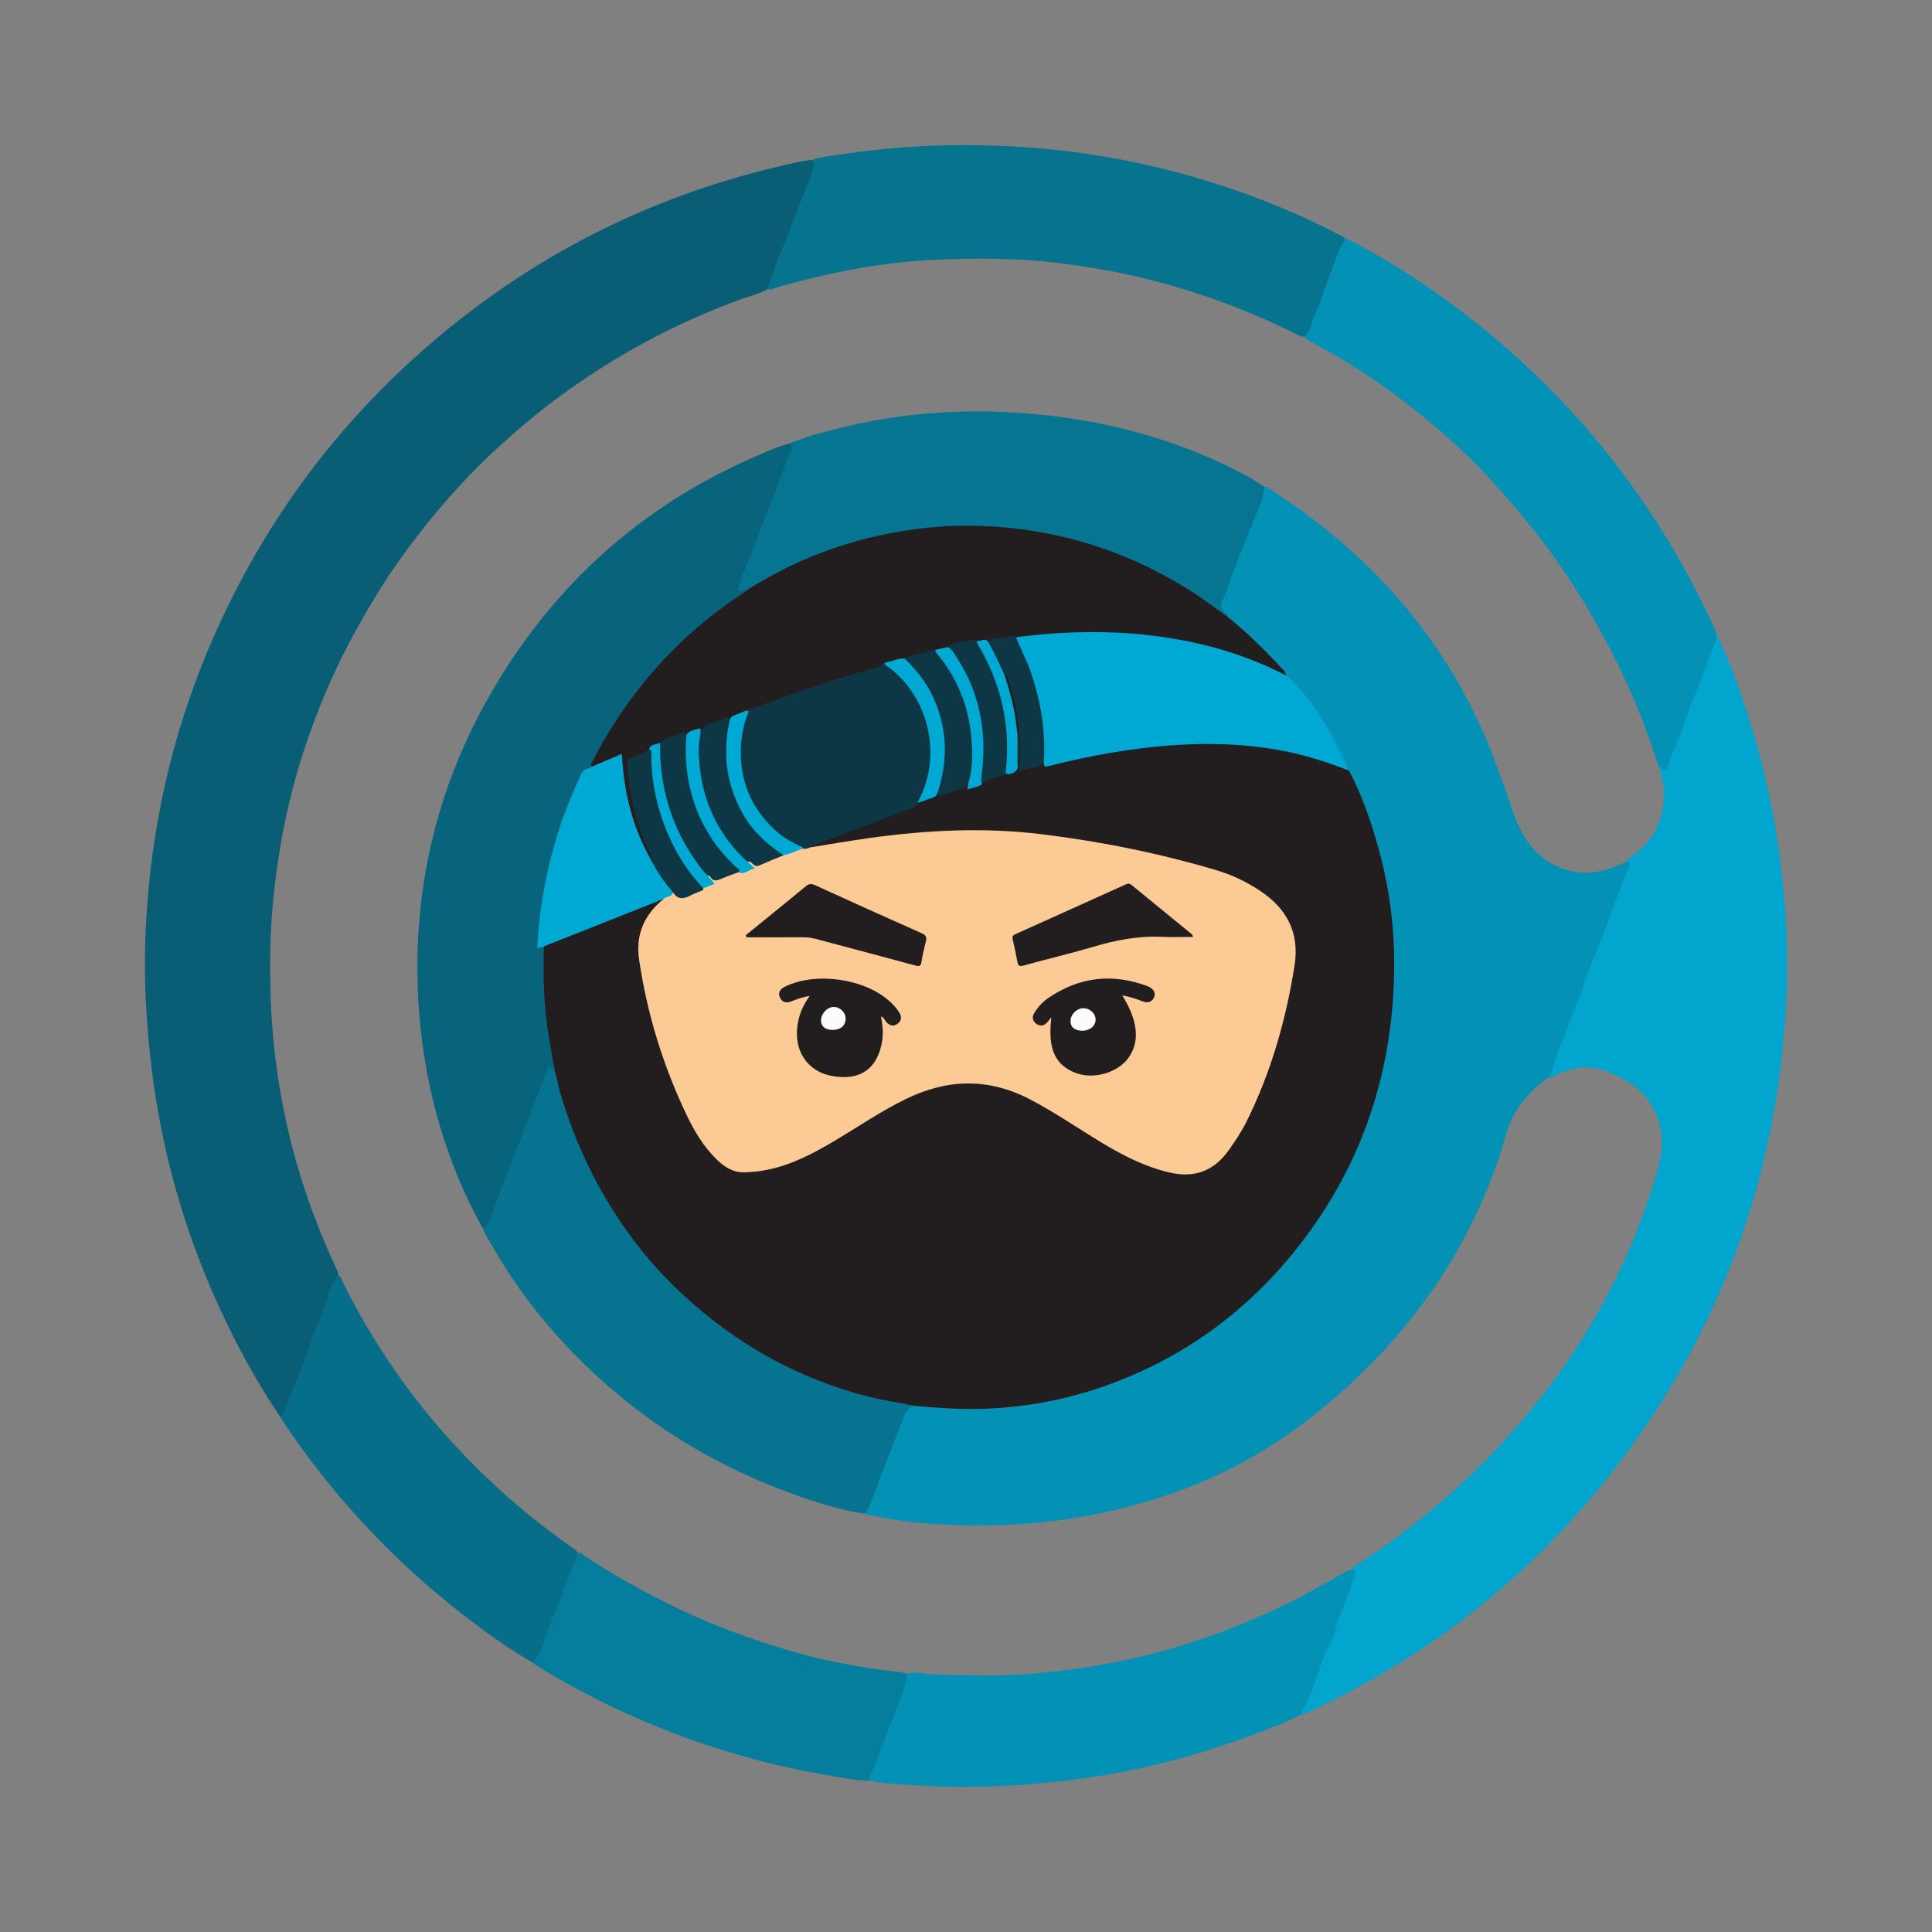
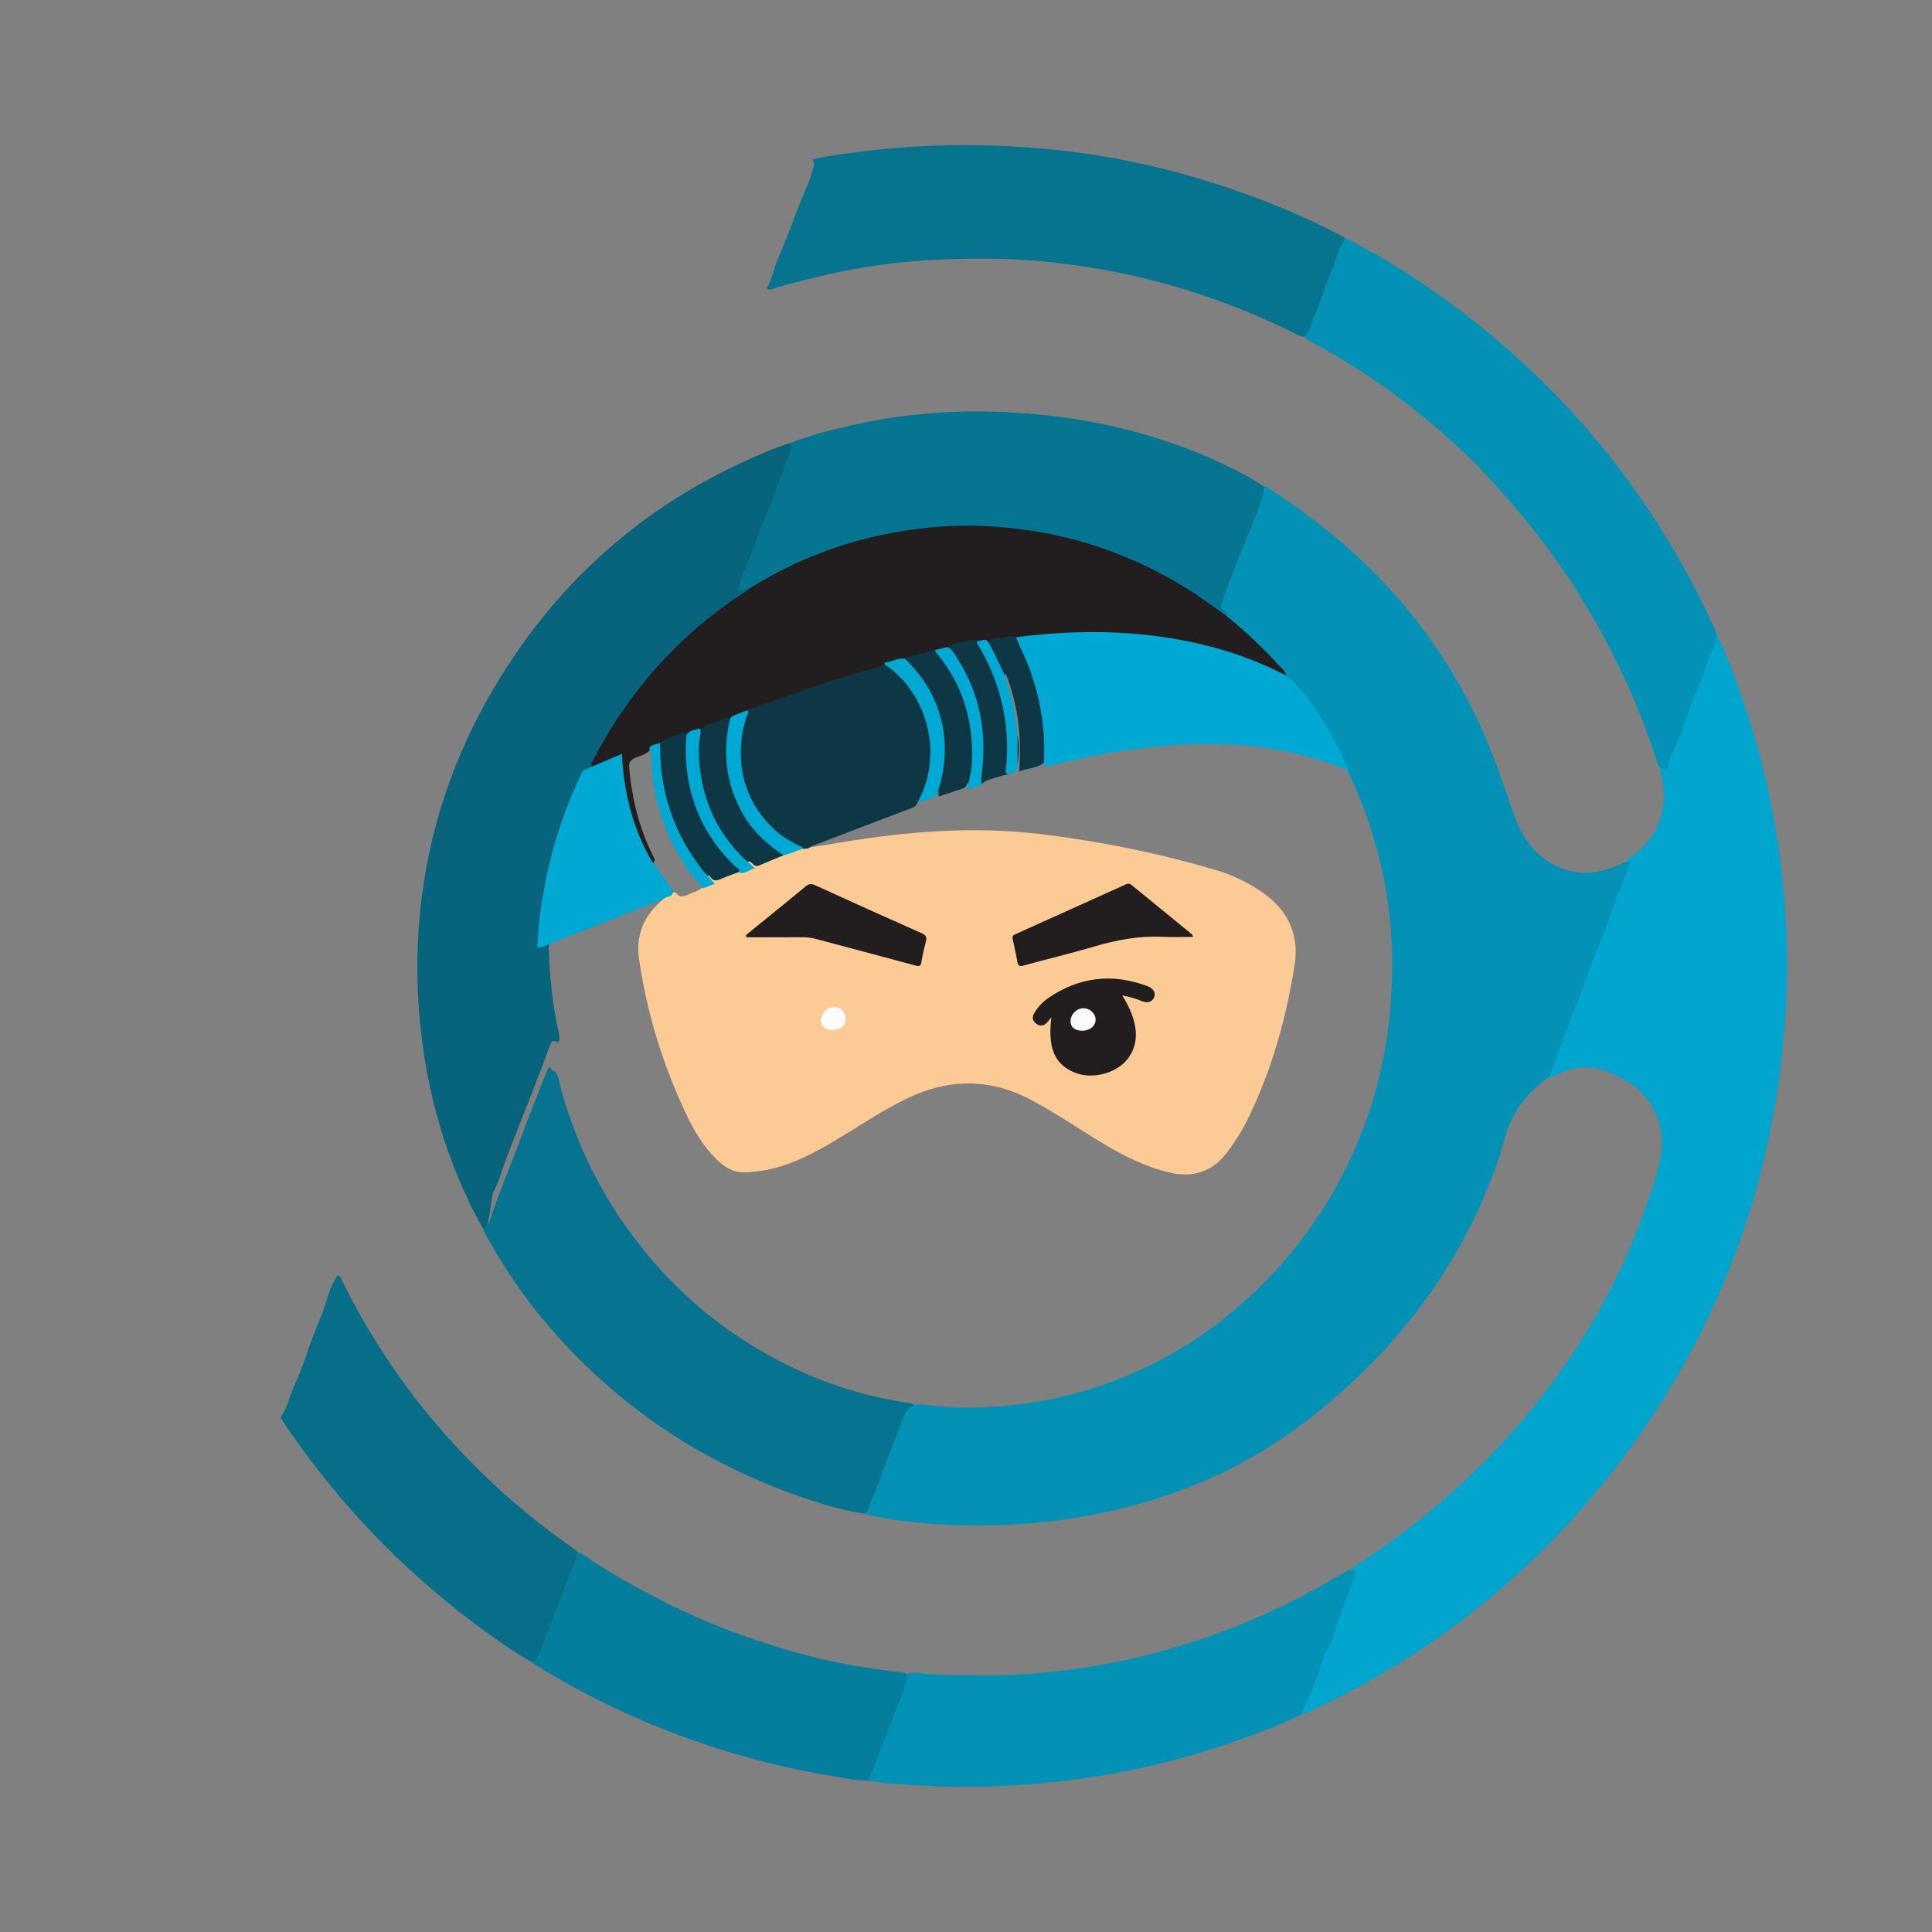
<svg xmlns="http://www.w3.org/2000/svg" version="1.1" id="Layer_1" x="0px" y="0px" width="200px" height="200px" viewBox="0 0 200 200" enable-background="new 0 0 200 200" xml:space="preserve">
  <rect x="0" y="0" width="200" height="200" fill="#808080" stroke="none" />
  <g>
-     <path fill="#095D74" d="M29.037,146.709c-2.384-3.496-4.402-7.197-6.18-11.031c-3.019-6.51-5.177-13.293-6.452-20.359   c-0.717-3.972-1.128-7.971-1.323-12.003c-0.163-3.368-0.078-6.728,0.19-10.077c0.754-9.43,2.988-18.503,6.786-27.179   c5.171-11.814,12.632-21.952,22.385-30.378c10.439-9.019,22.382-15.148,35.809-18.359c1.265-0.302,2.524-0.636,3.822-0.777   c0.344,0.116,0.388,0.376,0.324,0.685c-0.076,0.363-0.132,0.737-0.284,1.074c-1.214,2.681-2.077,5.502-3.28,8.19   c-0.335,0.749-0.506,1.574-0.783,2.355c-0.148,0.418-0.342,0.8-0.652,1.12c-0.97,0.515-2.042,0.76-3.063,1.139   c-6.7,2.485-12.918,5.858-18.653,10.113c-2.121,1.574-4.133,3.282-6.087,5.066c-3.547,3.238-6.677,6.837-9.523,10.691   c-2.039,2.762-3.826,5.683-5.462,8.703c-2.465,4.551-4.408,9.31-5.848,14.275c-1.165,4.015-1.916,8.109-2.384,12.264   c-0.428,3.807-0.49,7.628-0.341,11.44c0.233,5.974,1.199,11.847,2.917,17.587c1.042,3.48,2.361,6.851,3.895,10.141   c0.092,0.198,0.191,0.396,0.147,0.626c-0.653,1.587-1.183,3.221-1.804,4.821c-1.204,3.102-2.353,6.226-3.633,9.299   C29.461,146.374,29.427,146.715,29.037,146.709z" />
    <path fill="#01A5CD" d="M177.671,65.577c1.161,2.338,2.036,4.792,2.875,7.256c1.628,4.781,2.793,9.68,3.528,14.674   c0.831,5.649,1.124,11.334,0.792,17.033c-0.954,16.363-6.083,31.298-15.599,44.662c-8.859,12.44-20.278,21.825-34.165,28.195   c-0.134,0.061-0.257,0.18-0.427,0.107c-0.107-0.118-0.07-0.248-0.01-0.364c0.948-1.846,1.487-3.857,2.292-5.754   c1.005-2.369,1.798-4.811,2.759-7.192c0.123-0.304,0.193-0.625,0.321-0.926c0.108-0.254,0.055-0.465-0.127-0.658   c-0.043-0.347,0.256-0.428,0.461-0.558c3.688-2.354,7.136-5.015,10.375-7.96c4.529-4.117,8.523-8.693,11.928-13.772   c3.137-4.68,5.659-9.68,7.555-14.99c0.675-1.891,1.372-3.776,1.704-5.768c0.552-3.316-1.055-6.431-4.054-7.937   c-0.88-0.442-1.742-0.899-2.734-1.048c-1.481-0.222-2.856,0.087-4.174,0.754c-0.236,0.119-0.448,0.373-0.769,0.229   c-0.04-0.529,0.307-0.936,0.474-1.391c0.909-2.47,1.921-4.905,2.802-7.382c0.73-2.053,1.579-4.057,2.333-6.098   c0.769-2.079,1.537-4.161,2.366-6.218c0.17-0.421,0.354-0.85,0.268-1.327c0.078-0.31,0.355-0.431,0.582-0.588   c2.044-1.423,3.039-3.424,3.215-5.862c0.06-0.828-0.073-1.649-0.282-2.454c-0.064-0.248-0.214-0.486-0.091-0.757   c0.484-0.011,0.701-0.256,0.793-0.739c0.161-0.841,0.639-1.572,0.947-2.364c0.3-0.771,0.519-1.57,0.826-2.33   c0.962-2.387,1.849-4.803,2.821-7.185C177.429,66.438,177.338,65.939,177.671,65.577z" />
    <path fill="#06738F" d="M79.353,29.877c0.616-1.031,0.787-2.238,1.263-3.307c0.759-1.705,1.402-3.452,2.057-5.192   c0.517-1.374,1.204-2.686,1.555-4.126c0.073-0.3,0.014-0.496-0.153-0.707c1.17-0.352,2.384-0.477,3.585-0.652   c3.542-0.514,7.103-0.8,10.684-0.86c2.993-0.049,5.977,0.054,8.96,0.297c6.178,0.505,12.217,1.703,18.128,3.555   c4.735,1.483,9.313,3.344,13.698,5.673c0.182,0.218,0.129,0.445,0.023,0.673c-0.861,1.859-1.497,3.805-2.206,5.723   c-0.414,1.12-0.974,2.181-1.296,3.338c-0.085,0.307-0.333,0.505-0.666,0.562c-0.252,0.013-0.467-0.101-0.681-0.208   c-4.841-2.426-9.887-4.31-15.131-5.651c-3.261-0.834-6.571-1.407-9.917-1.806c-3.83-0.456-7.674-0.471-11.509-0.34   c-4.5,0.153-8.956,0.786-13.339,1.861c-1.421,0.349-2.845,0.687-4.239,1.137C79.907,29.935,79.631,30.058,79.353,29.877z" />
    <path fill="#0392B6" d="M135.059,34.801c0.685-0.515,0.651-1.385,0.984-2.073c0.532-1.099,0.879-2.287,1.308-3.436   c0.402-1.079,0.848-2.143,1.197-3.238c0.164-0.515,0.683-0.885,0.583-1.493c3.918,1.972,7.615,4.304,11.139,6.909   c11.96,8.841,21.026,20.033,27.207,33.561c0.08,0.176,0.131,0.365,0.195,0.547c0.082,0.866-0.392,1.575-0.67,2.337   c-0.499,1.366-0.97,2.747-1.557,4.076c-0.466,1.054-0.859,2.115-1.171,3.225c-0.207,0.739-0.594,1.433-0.879,2.157   c-0.237,0.603-0.58,1.162-0.686,1.819c-0.086,0.531-0.344,0.689-0.781,0.271c-0.287-0.076-0.319-0.337-0.388-0.559   c-1.179-3.759-2.677-7.394-4.446-10.906c-2.87-5.697-6.349-11-10.552-15.815c-1.421-1.628-2.838-3.261-4.395-4.76   c-4.55-4.381-9.526-8.199-15.052-11.28c-0.477-0.266-0.955-0.528-1.437-0.784C135.414,35.228,135.122,35.131,135.059,34.801z" />
    <path fill="#0392B5" d="M139.916,162.574c0.374-0.023,0.535,0.111,0.387,0.5c-0.56,1.478-1.107,2.961-1.677,4.435   c-0.375,0.969-0.558,2.012-1.057,2.929c-0.876,1.611-1.204,3.43-1.978,5.086c-0.305,0.654-0.653,1.301-0.917,1.979   c-1.709,0.865-3.494,1.548-5.288,2.207c-4.678,1.719-9.461,3.07-14.369,3.939c-3.041,0.538-6.107,0.9-9.193,1.111   c-3.488,0.239-6.975,0.298-10.461,0.086c-1.801-0.11-3.612-0.166-5.392-0.519c-0.173-0.203-0.087-0.409-0.006-0.614   c0.959-2.435,1.836-4.901,2.839-7.319c0.425-1.025,0.672-2.112,1.11-3.133c0.867-0.276,1.729,0.041,2.593,0.055   c0.715,0.012,1.436,0.096,2.156,0.08c1.458-0.033,2.913,0.066,4.375,0.038c4.781-0.093,9.488-0.686,14.145-1.735   c5.177-1.165,10.152-2.91,14.959-5.162c2.359-1.105,4.628-2.361,6.873-3.671C139.292,162.708,139.55,162.466,139.916,162.574z" />
    <path fill="#076E89" d="M29.037,146.709c0.614-0.813,0.827-1.804,1.204-2.722c0.528-1.287,1.119-2.557,1.529-3.881   c0.655-2.117,1.709-4.083,2.267-6.236c0.167-0.646,0.582-1.228,0.884-1.839c0.399,0.031,0.429,0.4,0.551,0.649   c1.547,3.166,3.346,6.183,5.341,9.085c1.771,2.576,3.716,5.015,5.815,7.333c3.812,4.209,8.045,7.937,12.71,11.176   c0.197,0.136,0.408,0.261,0.48,0.516c0.092,0.433-0.083,0.812-0.233,1.201c-1.069,2.767-2.238,5.496-3.202,8.303   c-0.178,0.517-0.447,0.996-0.717,1.47c-0.157,0.275-0.379,0.422-0.705,0.257c-2.524-1.481-4.886-3.198-7.19-4.995   c-7.238-5.648-13.41-12.288-18.509-19.924C29.179,146.975,29.112,146.839,29.037,146.709z" />
    <path fill="#057E9D" d="M54.96,172.019c0.388,0.048,0.51-0.23,0.662-0.506c0.703-1.278,0.985-2.723,1.593-4.034   c0.857-1.847,1.388-3.821,2.259-5.66c0.159-0.336,0.258-0.692,0.216-1.072c0.379-0.125,0.617,0.157,0.875,0.331   c2.649,1.783,5.426,3.335,8.274,4.778c4.283,2.171,8.753,3.829,13.362,5.149c3.41,0.977,6.882,1.606,10.398,2.031   c0.441,0.053,0.923-0.003,1.307,0.312c-0.107,1.184-0.619,2.244-1.029,3.333c-0.78,2.068-1.609,4.118-2.373,6.192   c-0.178,0.484-0.511,0.916-0.53,1.457c-1.436-0.003-2.838-0.306-4.24-0.544c-4.525-0.767-8.963-1.895-13.306-3.389   c-6.046-2.081-11.789-4.798-17.217-8.179C55.12,172.161,55.043,172.085,54.96,172.019z" />
    <path fill="#0392B6" d="M130.873,50.376c0.269-0.038,0.444,0.16,0.634,0.283c10.404,6.698,18.27,15.534,22.865,27.133   c0.808,2.039,1.523,4.108,2.23,6.184c0.88,2.585,2.268,4.783,4.973,5.869c2.236,0.898,4.342,0.504,6.419-0.488   c0.155-0.074,0.316-0.139,0.473-0.208c0.249,0.108,0.281,0.257,0.179,0.519c-0.72,1.846-1.489,3.678-2.109,5.558   c-0.814,2.468-2.018,4.783-2.751,7.281c-0.279,0.952-0.825,1.826-1.097,2.779c-0.407,1.424-1.131,2.718-1.562,4.131   c-0.223,0.73-0.421,1.497-0.889,2.136c-1.595,1.193-2.943,2.606-3.797,4.425c-0.564,1.201-0.8,2.518-1.226,3.77   c-2.955,8.685-7.778,16.153-14.381,22.527c-4.934,4.763-10.406,8.669-16.763,11.283c-4.296,1.766-8.748,2.961-13.343,3.663   c-4.268,0.651-8.555,0.821-12.854,0.608c-2.844-0.14-5.677-0.45-8.455-1.132c1.419-3.233,2.567-6.573,3.883-9.847   c0.081-0.202,0.153-0.41,0.263-0.599c0.236-0.406,0.531-0.746,1.011-0.871c0.724-0.068,1.437,0.086,2.15,0.151   c1.305,0.12,2.62,0.203,3.917,0.183c2.418-0.037,4.831-0.266,7.221-0.699c4.006-0.725,7.827-2.007,11.461-3.818   c3.396-1.693,6.502-3.829,9.348-6.35c3.964-3.511,7.224-7.581,9.765-12.219c2.562-4.677,4.272-9.656,5.093-14.931   c0.326-2.093,0.482-4.197,0.558-6.318c0.177-4.934-0.469-9.748-1.84-14.476c-0.701-2.417-1.592-4.762-2.705-7.02   c-1.701-3.596-3.55-7.096-6.483-9.885c-0.139-0.326-0.359-0.601-0.604-0.844c-1.664-1.654-3.246-3.396-5.099-4.852   c-0.171-0.134-0.344-0.268-0.434-0.478c-0.047-0.153-0.155-0.251-0.269-0.359c-0.392-0.371-0.465-0.835-0.274-1.32   c1.093-2.779,2.141-5.575,3.233-8.354c0.38-0.967,0.935-1.884,1.035-2.954C130.666,50.666,130.728,50.495,130.873,50.376z" />
-     <path fill="#08647C" d="M49.991,127.18c-1.885-3.342-3.334-6.871-4.431-10.542c-1.123-3.76-1.817-7.6-2.146-11.516   c-0.295-3.517-0.281-7.026,0.054-10.529c0.805-8.418,3.431-16.249,7.748-23.512c6.28-10.568,14.98-18.441,26.212-23.485   c1.405-0.631,2.805-1.272,4.293-1.691c0.399,0.079,0.46,0.166,0.319,0.645c-0.228,0.775-0.477,1.555-0.814,2.282   c-0.774,1.67-1.241,3.45-1.966,5.137c-0.834,1.94-1.441,3.973-2.351,5.884c-0.149,0.313-0.2,0.659-0.233,1.034   c0.338,0.067,0.609-0.207,0.914-0.101c0.192,0.421-0.202,0.507-0.412,0.645c-1.55,1.018-3.048,2.106-4.47,3.296   c-2.651,2.218-4.992,4.73-7.077,7.485c-1.451,1.917-2.682,3.97-3.849,6.066c-0.213,0.382-0.398,0.773-0.51,1.198   c-0.57,0.309-0.952,0.742-1.236,1.357c-1.934,4.194-3.182,8.582-3.837,13.146c-0.149,1.036-0.224,2.08-0.337,3.12   c-0.048,0.443-0.199,0.918,0.515,0.929c0.124,0.268,0.11,0.554,0.103,0.835c-0.096,3.822,0.229,7.604,1.052,11.34   c0.042,0.191,0.077,0.385,0.035,0.581c-0.044,0.142-0.158,0.258-0.286,0.188c-0.509-0.279-0.596,0.117-0.711,0.434   c-1.387,3.831-2.945,7.596-4.403,11.4c-0.49,1.278-0.828,2.621-1.49,3.833C50.526,126.919,50.438,127.277,49.991,127.18z" />
+     <path fill="#08647C" d="M49.991,127.18c-1.885-3.342-3.334-6.871-4.431-10.542c-1.123-3.76-1.817-7.6-2.146-11.516   c-0.295-3.517-0.281-7.026,0.054-10.529c0.805-8.418,3.431-16.249,7.748-23.512c6.28-10.568,14.98-18.441,26.212-23.485   c1.405-0.631,2.805-1.272,4.293-1.691c0.399,0.079,0.46,0.166,0.319,0.645c-0.228,0.775-0.477,1.555-0.814,2.282   c-0.774,1.67-1.241,3.45-1.966,5.137c-0.834,1.94-1.441,3.973-2.351,5.884c-0.149,0.313-0.2,0.659-0.233,1.034   c0.338,0.067,0.609-0.207,0.914-0.101c0.192,0.421-0.202,0.507-0.412,0.645c-1.55,1.018-3.048,2.106-4.47,3.296   c-2.651,2.218-4.992,4.73-7.077,7.485c-1.451,1.917-2.682,3.97-3.849,6.066c-0.213,0.382-0.398,0.773-0.51,1.198   c-0.57,0.309-0.952,0.742-1.236,1.357c-1.934,4.194-3.182,8.582-3.837,13.146c-0.048,0.443-0.199,0.918,0.515,0.929c0.124,0.268,0.11,0.554,0.103,0.835c-0.096,3.822,0.229,7.604,1.052,11.34   c0.042,0.191,0.077,0.385,0.035,0.581c-0.044,0.142-0.158,0.258-0.286,0.188c-0.509-0.279-0.596,0.117-0.711,0.434   c-1.387,3.831-2.945,7.596-4.403,11.4c-0.49,1.278-0.828,2.621-1.49,3.833C50.526,126.919,50.438,127.277,49.991,127.18z" />
    <path fill="#067490" d="M49.991,127.18c0.706-0.364,0.799-1.131,1.016-1.747c0.949-2.695,2.057-5.329,3.053-8.005   c0.837-2.248,1.743-4.471,2.615-6.706c0.041-0.104,0.073-0.203,0.2-0.249c0.237,0.085,0.246,0.481,0.577,0.454   c0.464,0.593,0.486,1.342,0.679,2.023c1.779,6.288,4.745,11.948,8.923,16.969c4.212,5.063,9.322,8.977,15.267,11.787   c3.713,1.755,7.622,2.902,11.684,3.521c0.214,0.033,0.508-0.046,0.571,0.296c-0.488,0.205-0.813,0.57-0.991,1.059   c-0.857,2.344-1.846,4.637-2.669,6.995c-0.305,0.875-0.711,1.721-1.025,2.599c-0.084,0.234-0.245,0.41-0.472,0.519   c-1.955-0.307-3.853-0.845-5.724-1.469c-10.816-3.606-19.966-9.695-27.315-18.437c-2.349-2.794-4.355-5.828-6.125-9.019   C50.15,127.583,50.078,127.378,49.991,127.18z" />
    <path fill="#067591" d="M77.676,60.863c-0.355,0.027-0.662,0.193-0.984,0.322c-0.202,0.082-0.38,0.041-0.268-0.231   c0.183-0.442,0.205-0.92,0.4-1.367c0.609-1.401,1.204-2.804,1.675-4.267c0.355-1.105,0.906-2.155,1.314-3.253   c0.694-1.867,1.39-3.733,2.081-5.602c0.082-0.222,0.207-0.473-0.173-0.559c2.009-0.828,4.111-1.347,6.219-1.834   c5.296-1.226,10.673-1.661,16.089-1.413c8.747,0.401,17.102,2.385,24.88,6.519c0.676,0.359,1.311,0.797,1.965,1.198   c-0.044,0.652-0.184,1.28-0.43,1.888c-0.912,2.251-1.831,4.499-2.712,6.762c-0.424,1.09-0.749,2.215-1.233,3.286   c-0.163,0.36-0.111,0.814,0.338,1.049c0.211,0.111,0.243,0.289,0.242,0.493c-0.334,0.093-0.528-0.163-0.741-0.325   c-3.056-2.326-6.341-4.256-9.902-5.704c-3.784-1.538-7.693-2.58-11.768-2.971c-1.804-0.173-3.609-0.313-5.421-0.246   c-5.776,0.214-11.333,1.384-16.61,3.802c-1.452,0.666-2.837,1.448-4.236,2.209C78.174,60.742,77.967,60.931,77.676,60.863z" />
-     <path fill="#221E1F" d="M94.575,145.524c-1.502-0.335-3.03-0.534-4.526-0.91c-6.25-1.571-11.861-4.399-16.873-8.447   c-1.752-1.416-3.408-2.937-4.927-4.588c-2.092-2.272-3.904-4.768-5.491-7.426c-1.901-3.183-3.352-6.566-4.49-10.086   c-0.332-1.027-0.547-2.092-0.816-3.139c-0.216-1.217-0.441-2.432-0.648-3.65c-0.524-3.084-0.585-6.193-0.503-9.31   c0.121-0.269,0.385-0.34,0.624-0.435c3.642-1.446,7.297-2.862,10.917-4.365c0.25-0.104,0.514-0.272,0.8-0.072   c0.025,0.282-0.175,0.434-0.352,0.592c-1.7,1.515-2.255,3.45-1.949,5.634c0.72,5.139,2.262,10.044,4.314,14.799   c0.565,1.31,1.264,2.54,2.01,3.749c0.556,0.901,1.269,1.669,2.053,2.369c0.767,0.685,1.658,0.958,2.709,0.91   c3.19-0.146,5.944-1.479,8.615-3.056c2.106-1.244,4.14-2.61,6.285-3.788c2.458-1.35,5.044-2.328,7.889-2.37   c2.233-0.033,4.299,0.664,6.289,1.617c2.036,0.975,3.901,2.238,5.801,3.441c1.643,1.041,3.29,2.07,5.051,2.905   c1.855,0.88,3.769,1.498,5.854,1.471c0.997-0.013,1.81-0.409,2.539-1.051c1.576-1.388,2.627-3.156,3.506-5.016   c1.998-4.23,3.317-8.684,4.222-13.266c0.225-1.137,0.417-2.286,0.462-3.438c0.07-1.799-0.553-3.386-1.801-4.704   c-1.898-2.004-4.328-3.093-6.906-3.84c-4.788-1.388-9.658-2.439-14.593-3.152c-2.525-0.365-5.062-0.609-7.618-0.729   c-5.774-0.272-11.449,0.487-17.12,1.397c-0.678,0.109-1.349,0.378-2.058,0.201c-0.052-0.444,0.35-0.428,0.583-0.522   c2.035-0.825,4.091-1.599,6.144-2.38c1.179-0.449,2.365-0.877,3.549-1.311c0.294-0.108,0.542-0.271,0.764-0.483   c0.324-0.214,0.694-0.332,1.055-0.451c0.436-0.144,0.819-0.347,1.115-0.7c0.267,0.066,0.263,0.204,0.114,0.392   c0.565-0.25,1.169-0.412,1.757-0.617c0.404-0.141,0.825-0.23,1.055-0.674c0.135-0.261,0.266-0.109,0.339,0.087   c0.02,0.147,0.024,0.29-0.112,0.409c0.455-0.176,0.969-0.187,1.371-0.514c0.649-0.57,1.485-0.675,2.268-0.908   c0.164-0.049,0.345-0.032,0.506-0.108c0.594-0.091,0.864-0.449,0.856-1.038c0.077-0.955,0.105-1.908-0.024-2.859   c-0.276-1.968-0.587-3.927-1.261-5.809c-0.044-0.124-0.061-0.254-0.05-0.387c0.058-0.225,0.144-0.4,0.38-0.15   c0.17,0.179,0.222,0.422,0.302,0.647c0.922,2.602,1.307,5.284,1.204,8.039c-0.007,0.196,0.011,0.394-0.006,0.589   c-0.038,0.425,0.12,0.544,0.537,0.424c0.604-0.174,1.201-0.371,1.808-0.535c0.302,0.197,0.617,0.154,0.944,0.072   c3.517-0.874,7.07-1.577,10.682-1.883c2.425-0.205,4.851-0.356,7.303-0.23c3.733,0.192,7.36,0.807,10.88,2.05   c0.61,0.215,1.263,0.36,1.744,0.848c1.398,2.657,2.357,5.48,3.136,8.368c1.034,3.831,1.549,7.745,1.54,11.703   c-0.024,10.777-3.17,20.542-9.824,29.071c-5.484,7.029-12.458,12.031-20.947,14.844c-3.743,1.24-7.591,1.918-11.54,2.078   C99.522,145.936,97.051,145.744,94.575,145.524z" />
    <path fill="#221E1F" d="M77.676,60.863c4.629-2.884,9.634-4.8,14.998-5.76c2.985-0.534,6.003-0.784,9.037-0.658   c7.625,0.315,14.693,2.462,21.185,6.496c1.446,0.899,2.804,1.92,4.182,2.913c1.949,1.573,3.744,3.31,5.437,5.154   c0.242,0.263,0.582,0.476,0.589,0.899c-0.282,0.09-0.51-0.064-0.741-0.176c-4.494-2.157-9.239-3.381-14.192-3.858   c-2.326-0.224-4.656-0.317-6.986-0.23c-1.979,0.074-3.955,0.258-5.925,0.473c-1-0.095-1.962,0.073-2.899,0.417   c-0.417-0.155-0.845-0.009-1.267-0.045c-1.037-0.031-2.027,0.163-2.964,0.612c-0.405,0.19-0.856,0.213-1.276,0.351   c-1.048,0.264-2.114,0.459-3.135,0.826c-0.709,0.113-1.397,0.309-2.082,0.517c-0.254,0.214-0.536,0.366-0.859,0.456   c-4.203,1.176-8.322,2.605-12.414,4.116c-0.328,0.121-0.665,0.204-0.996,0.311c-0.618,0.291-1.314,0.437-1.808,0.962   c-0.316-0.123-0.62-0.121-0.931,0.039c-0.231,0.119-0.475,0.225-0.729,0.279c-0.601,0.128-1.02,0.486-1.333,0.993   c-0.213-0.272-0.452-0.334-0.779-0.169c-0.228,0.115-0.452,0.25-0.703,0.319c-0.534-0.192-0.974,0.105-1.432,0.285   c-0.424,0.168-0.865,0.304-1.247,0.566c-0.365,0.309-0.97,0.254-1.188,0.787c-0.442,0.375-0.997,0.527-1.515,0.743   c-0.45,0.188-0.612,0.472-0.57,0.962c0.271,3.198,1.031,6.26,2.456,9.148c0.111,0.224,0.357,0.492,0,0.735   c-0.345-0.082-0.456-0.384-0.595-0.65c-1.439-2.757-2.337-5.679-2.639-8.778c-0.032-0.326-0.103-0.645-0.12-0.973   c-0.033-0.615-0.045-0.615-0.596-0.395c-0.547,0.218-1.071,0.49-1.619,0.706c-0.234,0.093-0.468,0.261-0.744,0.119   c-0.255-0.258,0.021-0.444,0.113-0.625c1.518-2.986,3.349-5.768,5.484-8.35c2.971-3.593,6.416-6.649,10.341-9.165   C77.378,61.115,77.523,60.982,77.676,60.863z" />
    <path fill="#00A9D3" d="M105.181,65.962c3.948-0.504,7.908-0.687,11.882-0.384c5.619,0.429,11.004,1.733,16.04,4.329   c1.611,1.307,2.758,3,3.852,4.723c1.038,1.636,1.881,3.383,2.697,5.141c-2.215-0.86-4.466-1.59-6.806-2.039   c-3.839-0.737-7.705-0.862-11.59-0.576c-4.268,0.314-8.462,1.082-12.61,2.121c-0.303,0.076-0.628,0.197-0.593-0.331   c-0.235-0.256-0.179-0.577-0.17-0.874c0.115-3.995-0.83-7.747-2.571-11.32C105.193,66.509,104.986,66.263,105.181,65.962z" />
    <path fill="#00A9D3" d="M61.277,79.359c1.017-0.432,2.034-0.865,3.1-1.318c0.198,4.043,1.148,7.804,3.183,11.253   c0.356,0.179,0.463,0.557,0.657,0.856c0.503,0.778,1.113,1.478,1.607,2.261c-0.15,0.585-0.641,0.577-1.098,0.629   c-1.757,0.699-3.512,1.4-5.27,2.096c-2.385,0.945-4.77,1.887-7.156,2.831c-0.208,0.05-0.398,0.181-0.697,0.13   c0.101-1.162,0.158-2.332,0.312-3.489c0.477-3.587,1.308-7.091,2.563-10.49c0.506-1.37,1.118-2.694,1.695-4.033   C60.391,79.582,60.922,79.619,61.277,79.359z" />
    <path fill="#FCCB95" d="M68.726,93.04c0.264-0.294,0.84-0.14,0.948-0.659c0.11-0.04,0.239-0.038,0.302,0.049   c0.386,0.543,0.838,0.377,1.313,0.152c0.486-0.231,1.03-0.34,1.451-0.705c0.09-0.061,0.189-0.105,0.291-0.139   c0.442-0.146,0.782-0.318,0.284-0.805c-0.092-0.09-0.091-0.239,0.012-0.353c0.765,0.631,1.464,0.155,2.176-0.128   c0.299-0.119,0.594-0.256,0.929-0.24c0.215,0.04,0.418,0.014,0.627-0.06c0.632-0.224,0.634-0.217,0.327-0.804   c-0.042-0.081-0.04-0.162,0.035-0.23c0.083-0.033,0.185-0.058,0.249-0.003c0.617,0.535,1.202,0.216,1.795-0.052   c0.53-0.239,1.076-0.44,1.613-0.663c0.696-0.184,1.347-0.506,2.047-0.677c0.23-0.038,0.46-0.061,0.689,0.007   c2.088-0.331,4.171-0.696,6.265-0.986c5.925-0.822,11.859-1.114,17.824-0.377c6.117,0.756,12.135,1.966,18.041,3.723   c1.592,0.474,3.09,1.187,4.481,2.112c2.781,1.85,4.123,4.342,3.587,7.745c-0.888,5.634-2.436,11.06-4.982,16.179   c-0.516,1.037-1.157,1.997-1.829,2.941c-1.561,2.193-3.593,2.925-6.226,2.29c-2.5-0.603-4.734-1.744-6.905-3.055   c-2.482-1.499-4.867-3.152-7.447-4.497c-4.303-2.244-8.566-2.132-12.87-0.025c-2.614,1.279-5.004,2.928-7.5,4.403   c-2.128,1.258-4.308,2.39-6.757,2.901c-0.815,0.17-1.64,0.257-2.469,0.273c-1.148,0.021-2.039-0.551-2.827-1.319   c-1.398-1.363-2.371-3.022-3.192-4.76c-2.399-5.077-4.037-10.396-4.85-15.955C65.777,96.742,66.704,94.658,68.726,93.04z" />
    <path fill="#0D3744" d="M83.812,87.731c-0.218,0.157-0.465,0.14-0.712,0.119c-1.757-0.59-3.096-1.753-4.253-3.149   c-1.63-1.966-2.312-4.288-2.356-6.791c-0.022-1.238,0.166-2.479,0.598-3.663c0.081-0.223,0.19-0.443,0.168-0.693   c4.494-1.584,8.961-3.253,13.572-4.483c0.312-0.083,0.522-0.271,0.739-0.475c3.034,2.075,4.632,4.967,4.869,8.616   c0.101,1.562-0.049,3.101-0.654,4.566c-0.197,0.478-0.332,1.003-0.807,1.313c-0.114,0.345-0.378,0.478-0.708,0.602   c-3.42,1.287-6.832,2.595-10.245,3.899C83.946,87.621,83.882,87.684,83.812,87.731z" />
    <path fill="#0D3744" d="M93.667,68.181c0.814-0.479,1.759-0.51,2.636-0.776c0.163-0.05,0.33-0.086,0.496-0.128   c0.814,0.66,1.34,1.549,1.849,2.431c1.912,3.313,2.499,6.884,1.953,10.652c-0.043,0.297,0.009,0.678-0.383,0.831   c-0.041-0.046-0.105-0.197-0.111-0.129c-0.04,0.491-0.412,0.557-0.763,0.672c-0.7,0.23-1.398,0.467-2.097,0.7   c-0.018,0.006-0.04-0.004-0.071-0.008c-0.09-0.14,0.094-0.341-0.089-0.465c-0.175-0.233-0.035-0.463,0.02-0.685   c0.205-0.826,0.38-1.652,0.458-2.506c0.307-3.405-0.63-6.423-2.754-9.084c-0.312-0.391-0.613-0.795-1.006-1.116   C93.693,68.478,93.564,68.362,93.667,68.181z" />
    <path fill="#0D3744" d="M98.097,66.984c0.565-0.578,1.359-0.415,2.039-0.619c0.31-0.093,0.656-0.266,0.985-0.008   c0.188,0.154,0.333,0.343,0.453,0.554c1.488,2.614,2.433,5.402,2.746,8.403c0.145,1.394,0.197,2.784,0.026,4.178   c-0.027,0.219,0.04,0.434,0.052,0.651c-0.713,0.161-1.412,0.365-2.103,0.605c-0.258,0.09-0.472,0.202-0.627,0.424   c-0.418-0.257-0.267-0.648-0.223-1.002c0.375-3.053,0.163-6.043-0.971-8.928c-0.495-1.259-1.106-2.462-1.923-3.551   C98.383,67.468,98.162,67.275,98.097,66.984z" />
    <path fill="#0D3744" d="M105.181,65.962c0.468,1.211,1.093,2.354,1.518,3.585c1.051,3.049,1.559,6.17,1.354,9.398   c-0.722,0.637-1.682,0.545-2.551,0.924c0.274-3.396-0.078-6.616-1.229-9.731c-0.05-0.136-0.123-0.264-0.187-0.394   c-0.001-0.001-0.045,0.01-0.05,0.023c-0.017,0.04-0.024,0.083-0.035,0.125c-0.243,0.038-0.283-0.168-0.342-0.313   c-0.38-0.92-0.815-1.811-1.307-2.676c-0.073-0.129-0.144-0.272-0.033-0.422c0.302-0.51,0.844-0.384,1.288-0.436   C104.125,65.983,104.644,65.691,105.181,65.962z" />
    <path fill="#00A9D3" d="M93.667,68.181c1.591,1.538,2.82,3.31,3.506,5.431c0.903,2.792,0.817,5.574-0.087,8.347   c-0.076,0.381-0.299,0.588-0.687,0.68c-0.484,0.114-0.921,0.388-1.424,0.45c2.583-4.608,1.305-10.745-2.893-13.957   c-0.191-0.146-0.504-0.208-0.515-0.538C92.282,68.531,92.923,68.094,93.667,68.181z" />
    <path fill="#00A9D3" d="M98.097,66.984c0.513,0.264,0.746,0.778,1.031,1.224c2.401,3.748,3.073,7.855,2.465,12.211   c-0.038,0.276-0.03,0.51,0.076,0.753c-0.451,0.319-0.99,0.37-1.539,0.552c0.036-0.219,0.061-0.376,0.087-0.534   c0.495-1.656,0.487-3.355,0.319-5.042c-0.322-3.22-1.524-6.093-3.613-8.582c-0.065-0.077-0.084-0.192-0.124-0.289   C97.231,67.179,97.664,67.082,98.097,66.984z" />
    <path fill="#00A9D3" d="M102.318,66.48c0.627,1.104,1.146,2.262,1.682,3.412c0.454,1.479,0.907,2.958,1.12,4.496   c0.077,0.555,0.144,1.112,0.216,1.668c0.067,1.004,0.062,2.008,0.003,3.012c0.124,0.741-0.333,0.973-0.94,1.075   c-0.433-0.058-0.271-0.398-0.25-0.612c0.452-4.573-0.551-8.813-2.884-12.754c-0.076-0.128-0.186-0.249-0.143-0.419   C101.516,66.438,101.971,65.932,102.318,66.48z" />
    <path fill="#0D3744" d="M105.338,79.068c-0.001-1.004-0.002-2.008-0.003-3.012C105.521,77.06,105.527,78.064,105.338,79.068z" />
    <path fill="#0D3744" d="M81.119,88.538c-0.842,0.348-1.688,0.686-2.522,1.051c-0.235,0.103-0.393,0.078-0.588-0.076   c-0.175-0.138-0.305-0.396-0.6-0.312c-0.31,0.047-0.478-0.18-0.656-0.36c-2.889-2.914-4.425-6.414-4.523-10.527   c-0.014-0.588-0.017-1.177,0.007-1.764c0.01-0.237-0.07-0.544,0.293-0.628c0.115-0.699,0.644-0.911,1.233-1.085   c0.414-0.122,0.831-0.267,1.205-0.477c0.356-0.2,0.445,0.004,0.561,0.246c0.244,0.311,0.049,0.63,0.002,0.938   c-0.656,4.299,0.465,8.036,3.52,11.16c0.474,0.485,1.026,0.88,1.58,1.27C80.836,88.119,81.116,88.214,81.119,88.538z" />
    <path fill="#0D3744" d="M76.449,90.29c-0.606,0.23-1.223,0.436-1.815,0.699c-0.443,0.197-0.811,0.265-1.104-0.215   c-0.057-0.093-0.155-0.15-0.276-0.138c-0.338-0.042-0.53-0.296-0.713-0.533c-2.406-3.106-3.901-6.58-4.256-10.52   c-0.059-0.651-0.145-1.299-0.12-1.955c0.01-0.262-0.004-0.526,0.169-0.751c0.675-0.57,1.554-0.693,2.325-1.053   c0.218-0.102,0.291,0.119,0.413,0.224c0.214,0.159,0.167,0.382,0.148,0.598c-0.202,2.342,0.168,4.606,0.957,6.806   c0.825,2.299,2.151,4.274,3.924,5.953c0.216,0.205,0.483,0.391,0.513,0.729C76.625,90.24,76.544,90.279,76.449,90.29z" />
-     <path fill="#0D3744" d="M72.796,91.955c0.043,0.261-0.191,0.256-0.329,0.321c-0.254,0.121-0.535,0.188-0.782,0.321   c-0.726,0.392-1.429,0.687-2.011-0.215c-0.805-0.961-1.562-1.955-2.114-3.088c0.217-0.169,0.031-0.323-0.037-0.455   c-1.128-2.2-1.857-4.532-2.276-6.96c-0.154-0.893-0.209-1.803-0.311-2.705c-0.041-0.36,0.055-0.579,0.438-0.741   c0.613-0.26,1.269-0.44,1.818-0.843c0.582,0.027,0.393,0.49,0.401,0.783c0.051,1.907,0.361,3.766,0.886,5.599   c0.788,2.749,2.167,5.173,3.962,7.378C72.588,91.532,72.789,91.688,72.796,91.955z" />
    <path fill="#00A9D3" d="M81.119,88.538c-1.638-1.075-3.075-2.354-4.087-4.059c-1.833-3.087-2.275-6.388-1.502-9.872   c0.036-0.437,0.391-0.518,0.711-0.643c0.34-0.132,0.677-0.274,1.015-0.411c0.4,0.025,0.173,0.262,0.121,0.405   c-0.389,1.071-0.62,2.166-0.675,3.31c-0.164,3.457,1.011,6.353,3.561,8.691c0.73,0.669,1.577,1.159,2.462,1.591   c0.147,0.072,0.361,0.06,0.374,0.299C82.441,88.082,81.81,88.396,81.119,88.538z" />
    <path fill="#00A9D3" d="M76.449,90.29c0.249-0.335-0.125-0.402-0.258-0.527c-2.415-2.262-4.03-4.988-4.769-8.218   c-0.414-1.81-0.535-3.645-0.351-5.497c0.289-0.431,0.793-0.486,1.218-0.606c0.405-0.115,0.167,0.308,0.24,0.481   c-0.276,1.139-0.214,2.302-0.094,3.437c0.398,3.749,1.92,6.979,4.667,9.6c0.094,0.089,0.204,0.161,0.306,0.241   c0.217,0.203,0.433,0.406,0.748,0.7C77.507,89.987,77.11,90.596,76.449,90.29z" />
    <path fill="#00A9D3" d="M72.796,91.955c-2.004-2.123-3.401-4.607-4.315-7.365c-0.695-2.098-1.062-4.256-1.06-6.472   c0-0.199,0.087-0.458-0.23-0.528c0.132-0.637,0.779-0.449,1.143-0.713c-0.077,4.523,1.134,8.653,3.763,12.351   c0.353,0.496,0.705,0.993,1.158,1.406c0.222,0.263,0.443,0.526,0.726,0.861C73.568,91.656,73.182,91.805,72.796,91.955z" />
-     <path fill="#221E1F" d="M83.803,103.108c-0.742,0.106-1.327,0.335-1.915,0.565c-0.489,0.191-0.936,0.086-1.154-0.42   c-0.223-0.516,0.041-0.873,0.511-1.106c3.173-1.568,8.214-0.869,10.844,1.503c0.391,0.352,0.741,0.738,1.017,1.189   c0.273,0.445,0.208,0.854-0.206,1.15c-0.422,0.301-0.821,0.186-1.155-0.196c-0.168-0.193-0.245-0.47-0.538-0.577   c0.143,0.845,0.252,1.672,0.118,2.523c-0.47,2.982-2.394,4.206-5.302,3.622c-2.727-0.548-4.073-3.045-3.325-5.948   C82.907,104.601,83.275,103.869,83.803,103.108z" />
    <path fill="#221E1F" d="M116.175,103.044c1.695,2.715,1.856,4.948,0.52,6.621c-1.126,1.41-3.538,2.108-5.375,1.392   c-2.642-1.031-2.735-3.294-2.494-5.746c-0.19,0.238-0.309,0.415-0.456,0.566c-0.316,0.326-0.697,0.378-1.064,0.123   c-0.388-0.269-0.508-0.66-0.261-1.087c0.377-0.651,0.882-1.2,1.501-1.62c3.209-2.178,6.635-2.564,10.262-1.199   c0.02,0.008,0.04,0.017,0.06,0.027c0.574,0.263,0.791,0.666,0.604,1.122c-0.19,0.463-0.646,0.637-1.211,0.412   C117.614,103.395,116.957,103.181,116.175,103.044z" />
    <path fill="#221E1F" d="M77.22,96.801c0.719-0.585,1.439-1.17,2.158-1.756c1.336-1.088,2.68-2.168,4.003-3.271   c0.317-0.264,0.559-0.339,0.971-0.15c3.681,1.685,7.372,3.348,11.074,4.989c0.441,0.195,0.526,0.417,0.42,0.841   c-0.174,0.697-0.348,1.397-0.455,2.106c-0.068,0.449-0.209,0.505-0.634,0.389c-3.424-0.931-6.855-1.832-10.283-2.747   c-0.445-0.119-0.89-0.182-1.353-0.179c-1.954,0.012-3.908,0.005-5.861,0.005C77.247,96.953,77.233,96.877,77.22,96.801z" />
    <path fill="#221E1F" d="M123.508,96.989c-1.089,0-2.128,0.042-3.162-0.008c-2.448-0.12-4.798,0.328-7.135,1.021   c-2.399,0.711-4.84,1.28-7.252,1.952c-0.453,0.126-0.567,0.001-0.64-0.394c-0.143-0.771-0.301-1.539-0.482-2.302   c-0.069-0.289-0.006-0.426,0.27-0.55c3.814-1.711,7.623-3.433,11.431-5.155c0.214-0.097,0.381-0.119,0.589,0.052   c2.09,1.718,4.189,3.424,6.284,5.135C123.437,96.76,123.44,96.808,123.508,96.989z" />
    <path fill="#FCFCFC" d="M86.187,106.618c-0.757-0.004-1.197-0.365-1.194-0.982c0.003-0.702,0.629-1.381,1.287-1.396   c0.676-0.016,1.258,0.547,1.261,1.219C87.544,106.166,87.011,106.622,86.187,106.618z" />
    <path fill="#FCFBFB" d="M112.034,106.702c-0.758-0.001-1.218-0.371-1.216-0.978c0.002-0.707,0.633-1.352,1.326-1.353   c0.673-0.001,1.252,0.525,1.271,1.157C113.434,106.188,112.829,106.703,112.034,106.702z" />
  </g>
</svg>